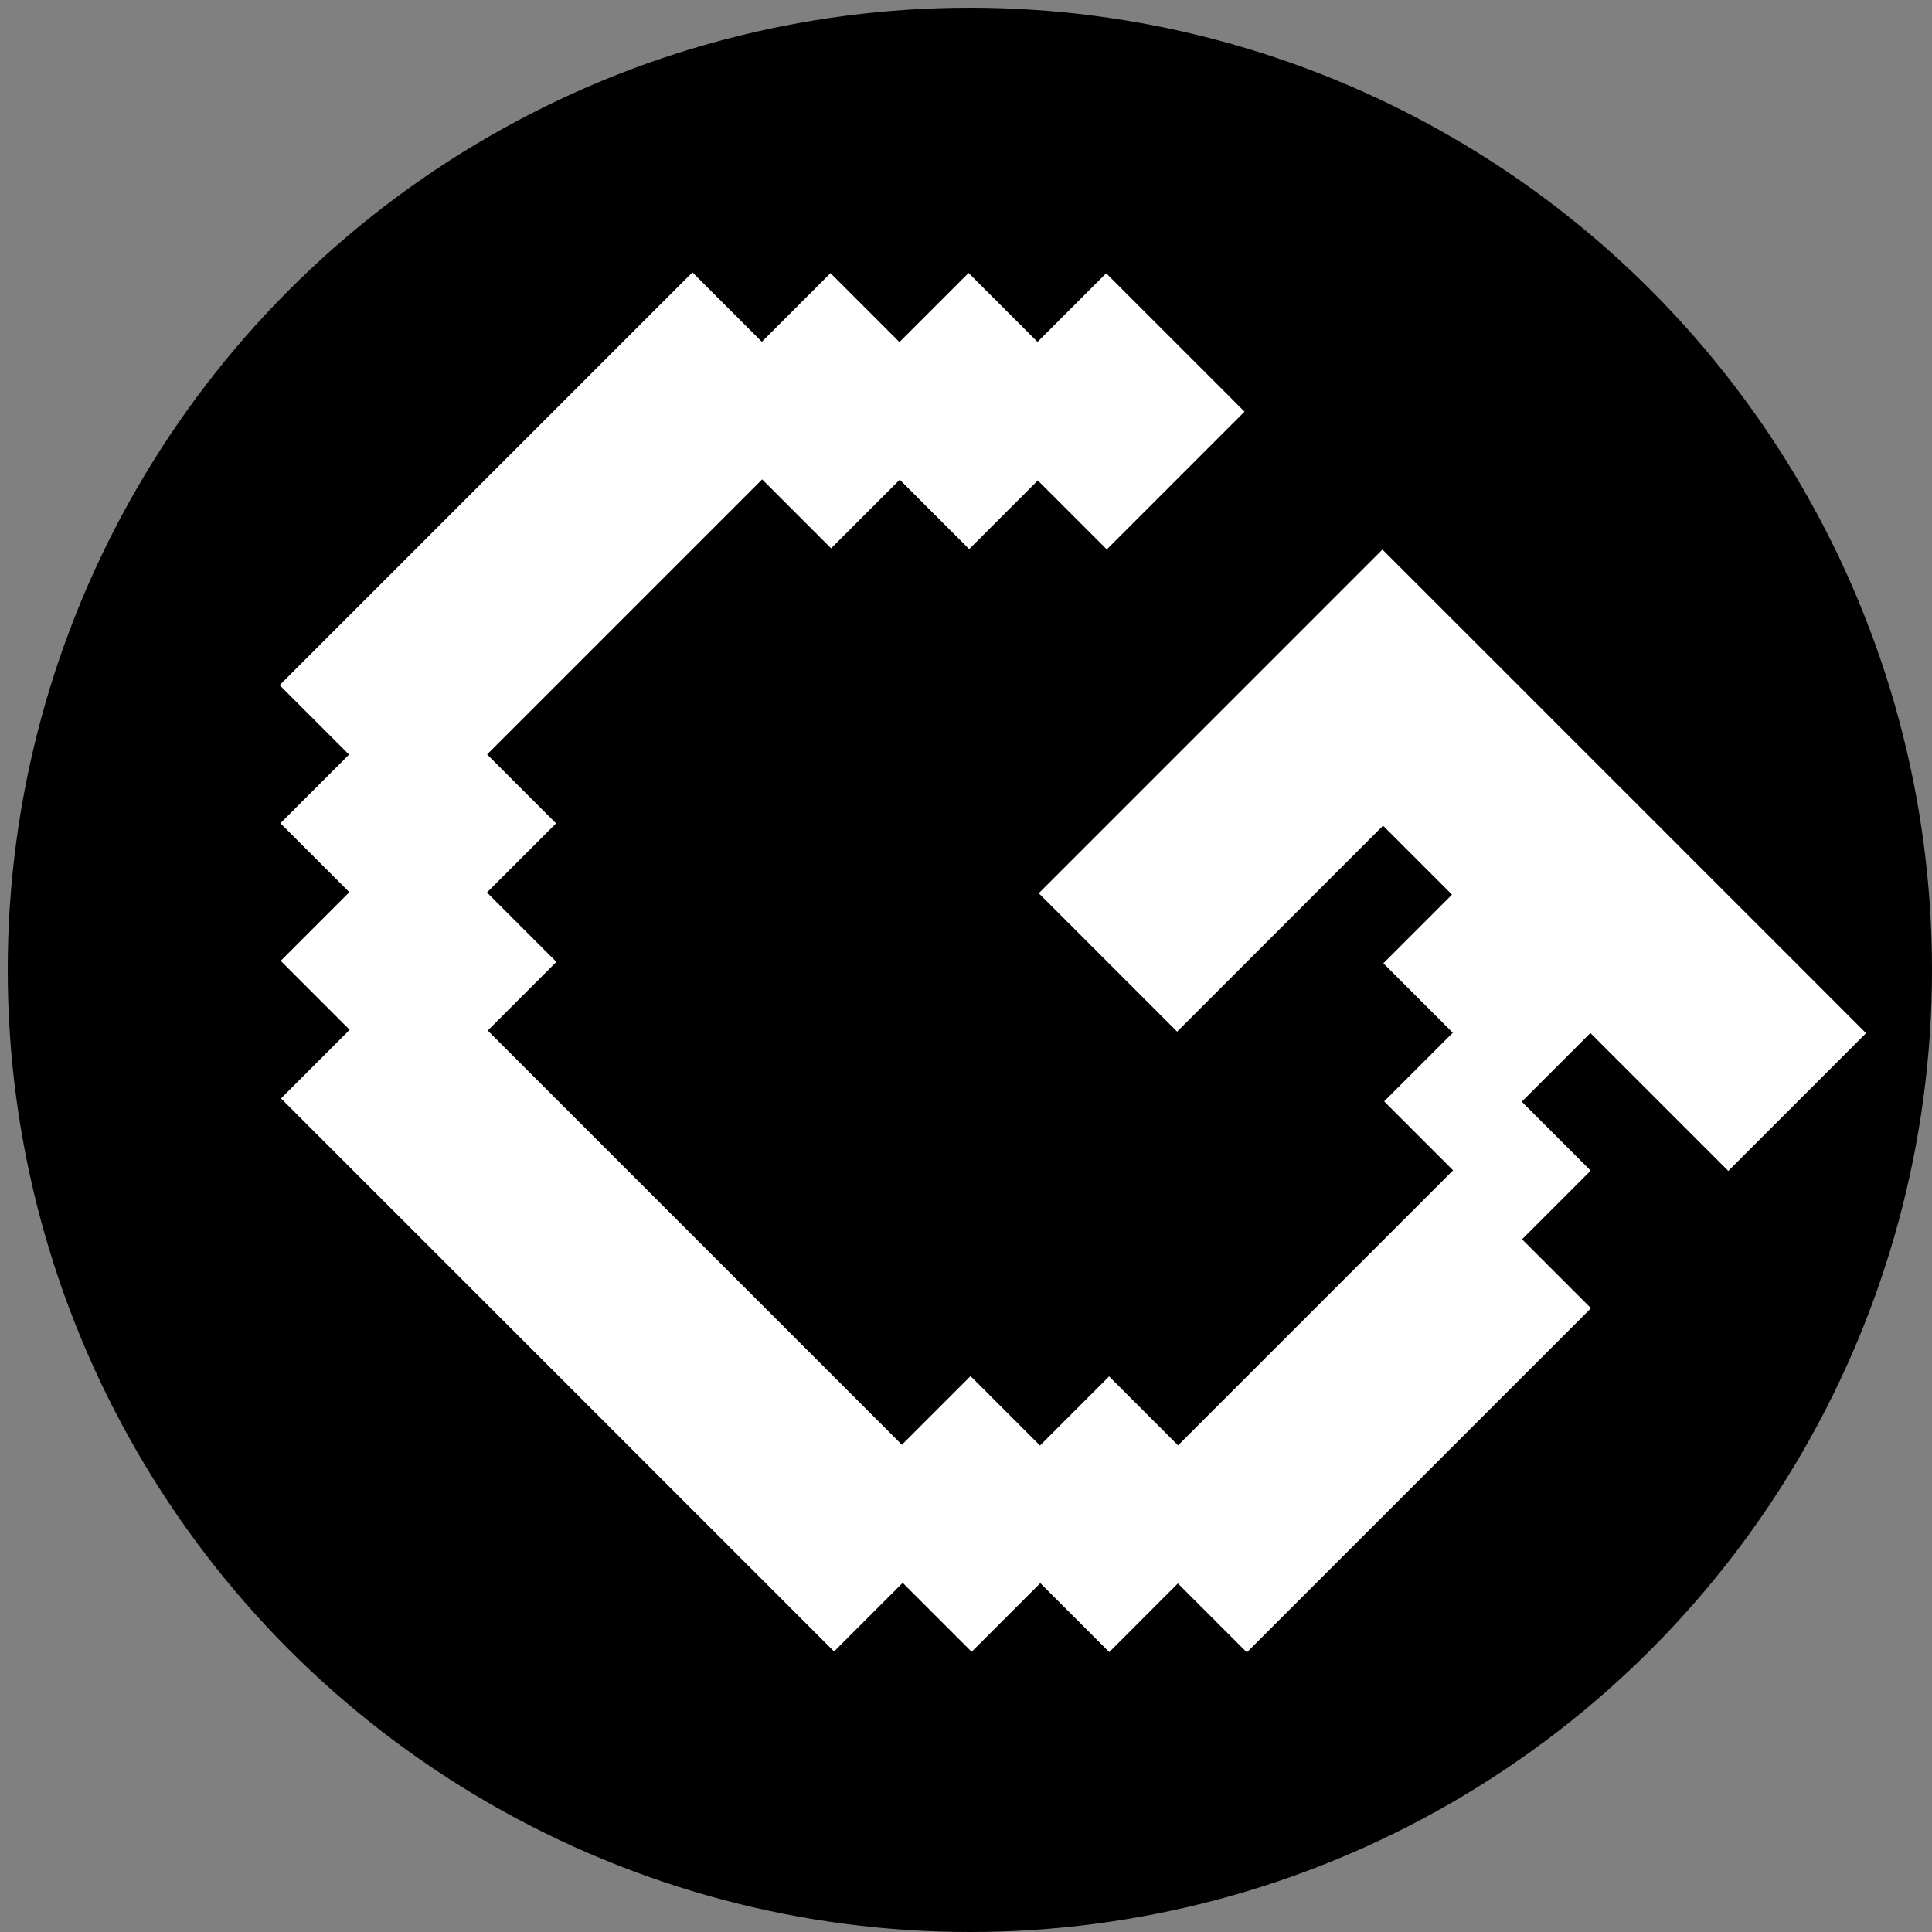
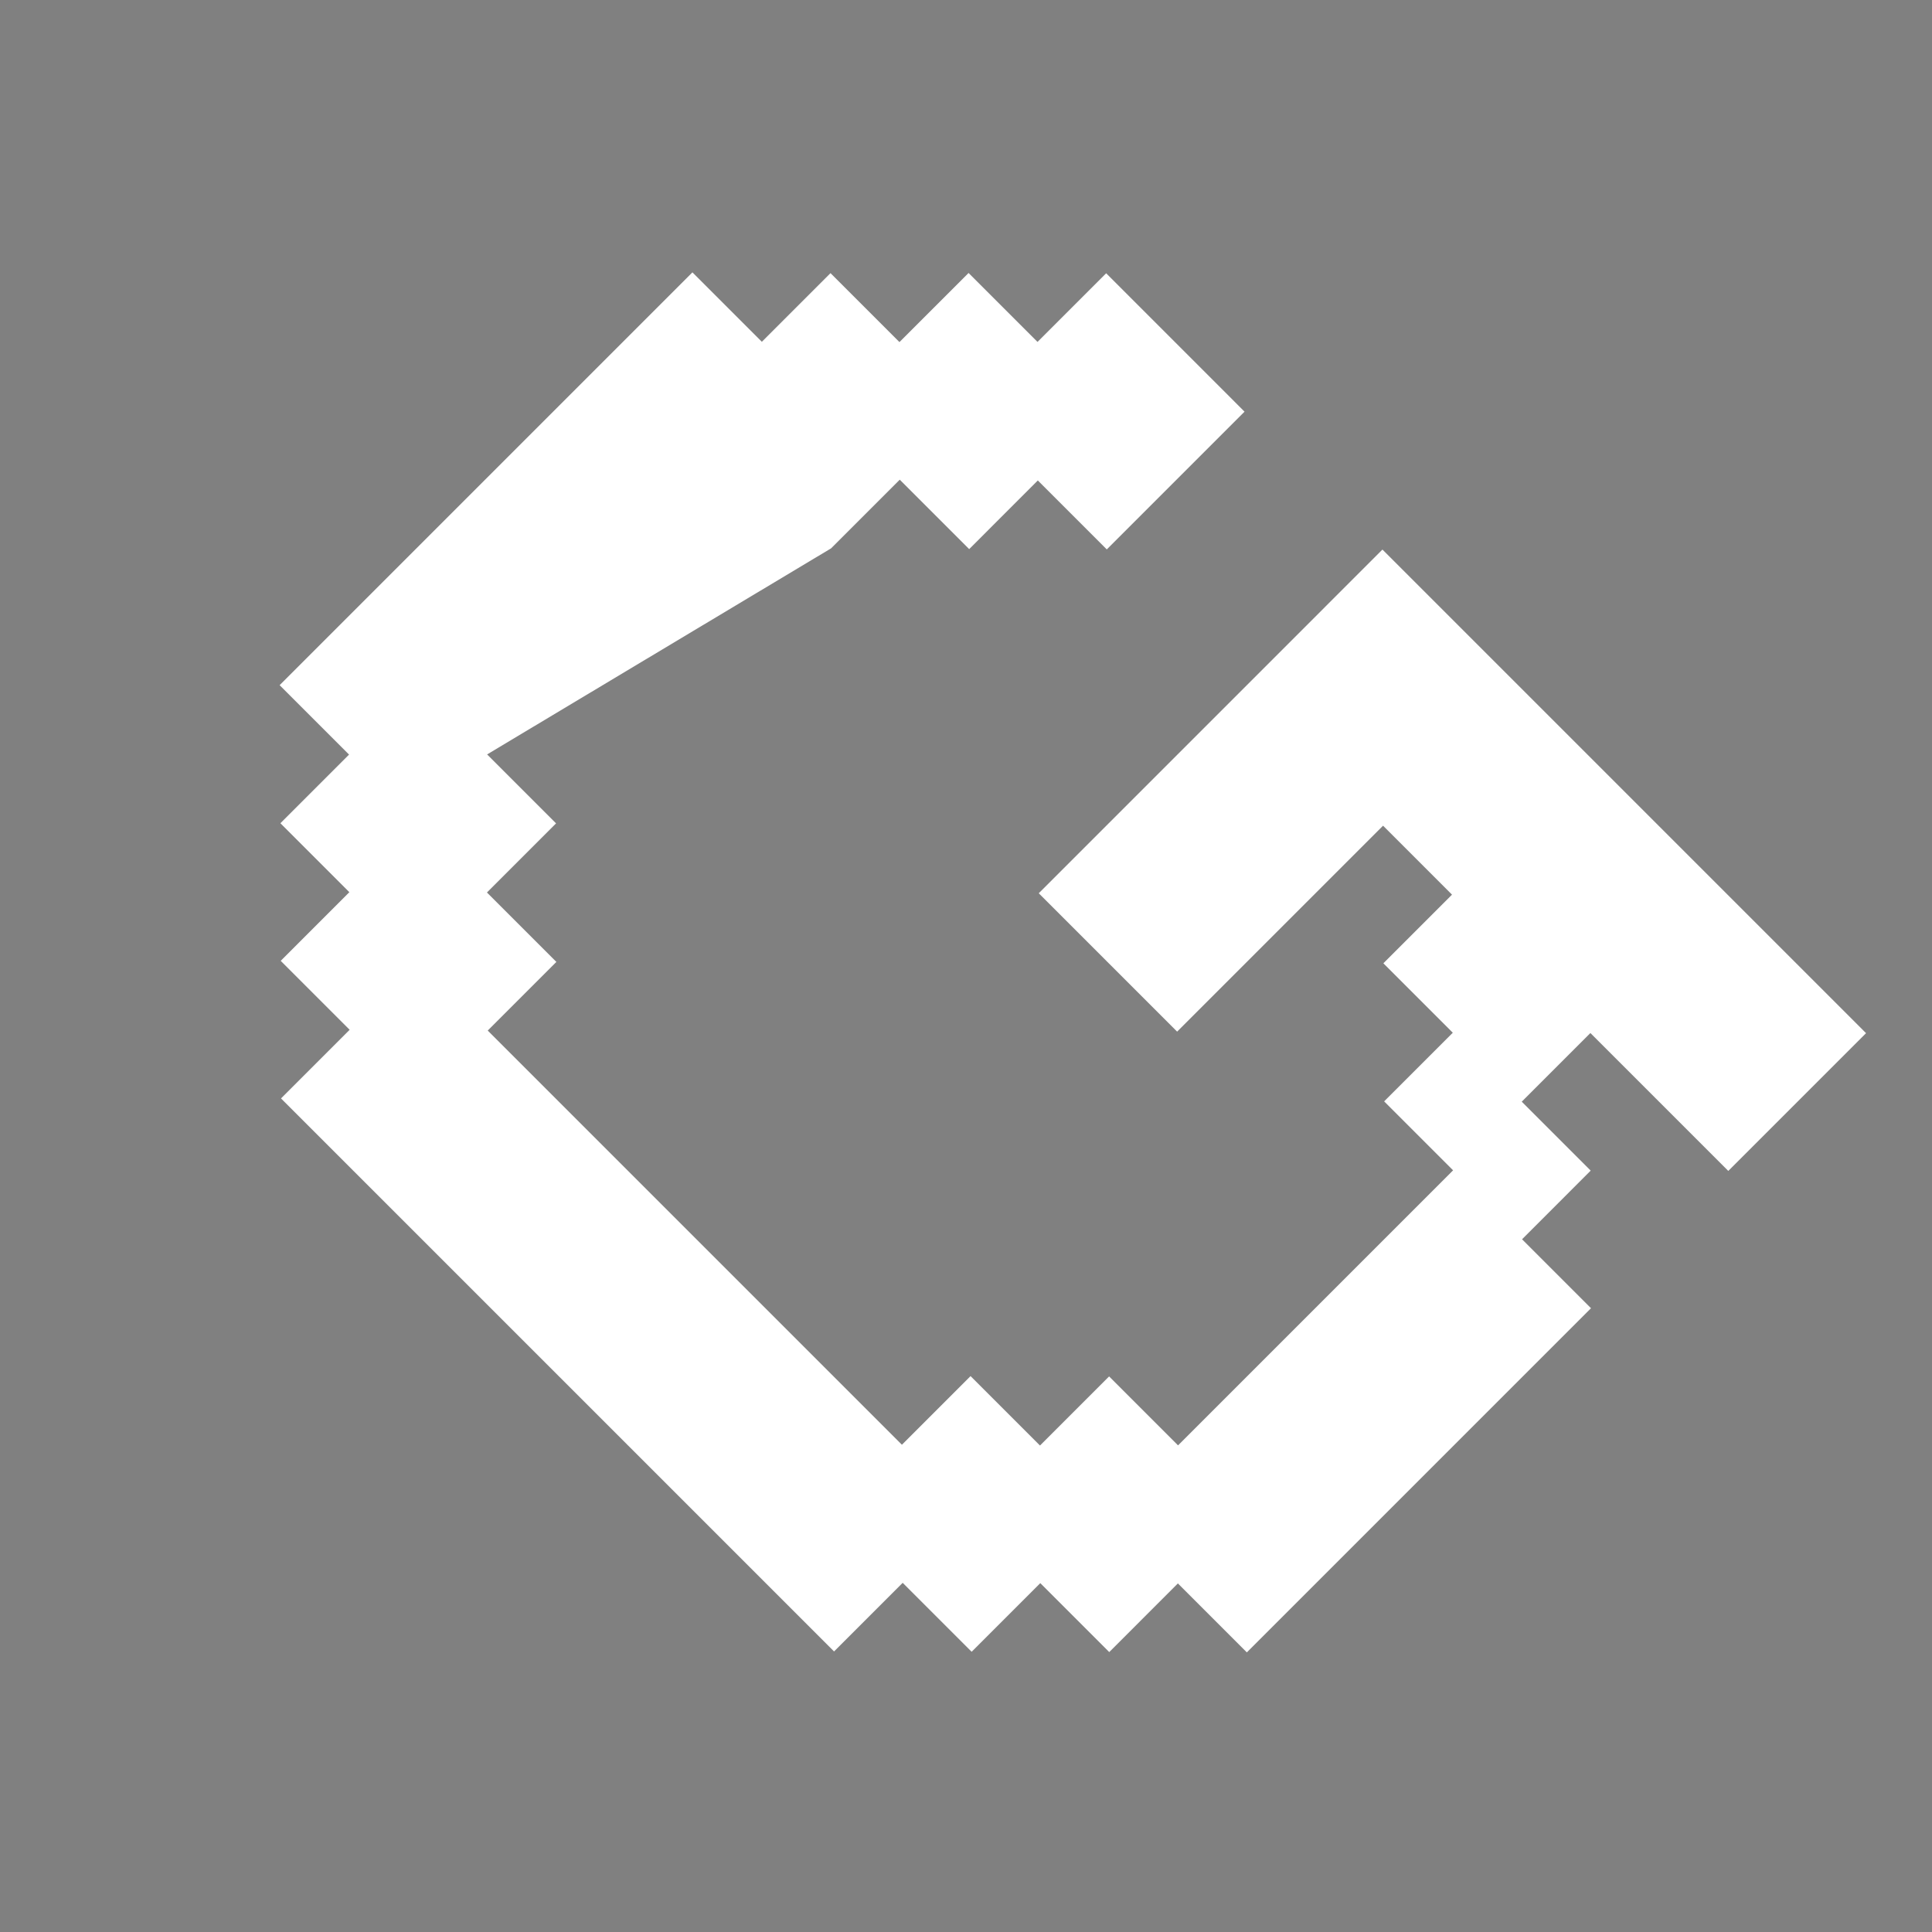
<svg xmlns="http://www.w3.org/2000/svg" width="250" height="250" viewBox="0 0 250 250" fill="none">
  <rect x="0" y="0" width="250" height="250" fill="#808080" stroke="none" />
-   <circle cx="125.5" cy="125.5" r="124.5" fill="black" />
-   <path d="M205.875 169.283L161.341 213.818L152.418 204.895L143.536 213.778L134.613 204.856L125.731 213.738L116.808 204.816L107.926 213.698L36.363 142.136L45.246 133.253L36.324 124.331L45.206 115.448L36.284 106.526L45.166 97.643L36.183 88.66L89.6 35.243L98.583 44.226L107.466 35.344L116.388 44.266L125.332 35.323L134.254 44.245L143.137 35.363L161.042 53.269L143.217 71.095L134.294 62.172L125.412 71.055L116.428 62.071L107.546 70.954L98.623 62.031L63.032 97.622L71.954 106.545L63.011 115.488L71.995 124.472L63.112 133.354L116.707 186.95L125.59 178.067L134.574 187.051L143.517 178.107L152.439 187.03L188.03 151.439L179.108 142.516L187.991 133.634L179.007 124.65L187.89 115.768L178.967 106.845L152.32 133.493L134.414 115.587L178.887 71.113L241.466 133.692L223.64 151.518L205.795 133.674L196.913 142.556L205.835 151.478L196.953 160.361L205.875 169.283Z" fill="white" />
+   <path d="M205.875 169.283L161.341 213.818L152.418 204.895L143.536 213.778L134.613 204.856L125.731 213.738L116.808 204.816L107.926 213.698L36.363 142.136L45.246 133.253L36.324 124.331L45.206 115.448L36.284 106.526L45.166 97.643L36.183 88.66L89.6 35.243L98.583 44.226L107.466 35.344L116.388 44.266L125.332 35.323L134.254 44.245L143.137 35.363L161.042 53.269L143.217 71.095L134.294 62.172L125.412 71.055L116.428 62.071L107.546 70.954L63.032 97.622L71.954 106.545L63.011 115.488L71.995 124.472L63.112 133.354L116.707 186.95L125.59 178.067L134.574 187.051L143.517 178.107L152.439 187.03L188.03 151.439L179.108 142.516L187.991 133.634L179.007 124.65L187.89 115.768L178.967 106.845L152.32 133.493L134.414 115.587L178.887 71.113L241.466 133.692L223.64 151.518L205.795 133.674L196.913 142.556L205.835 151.478L196.953 160.361L205.875 169.283Z" fill="white" />
</svg>